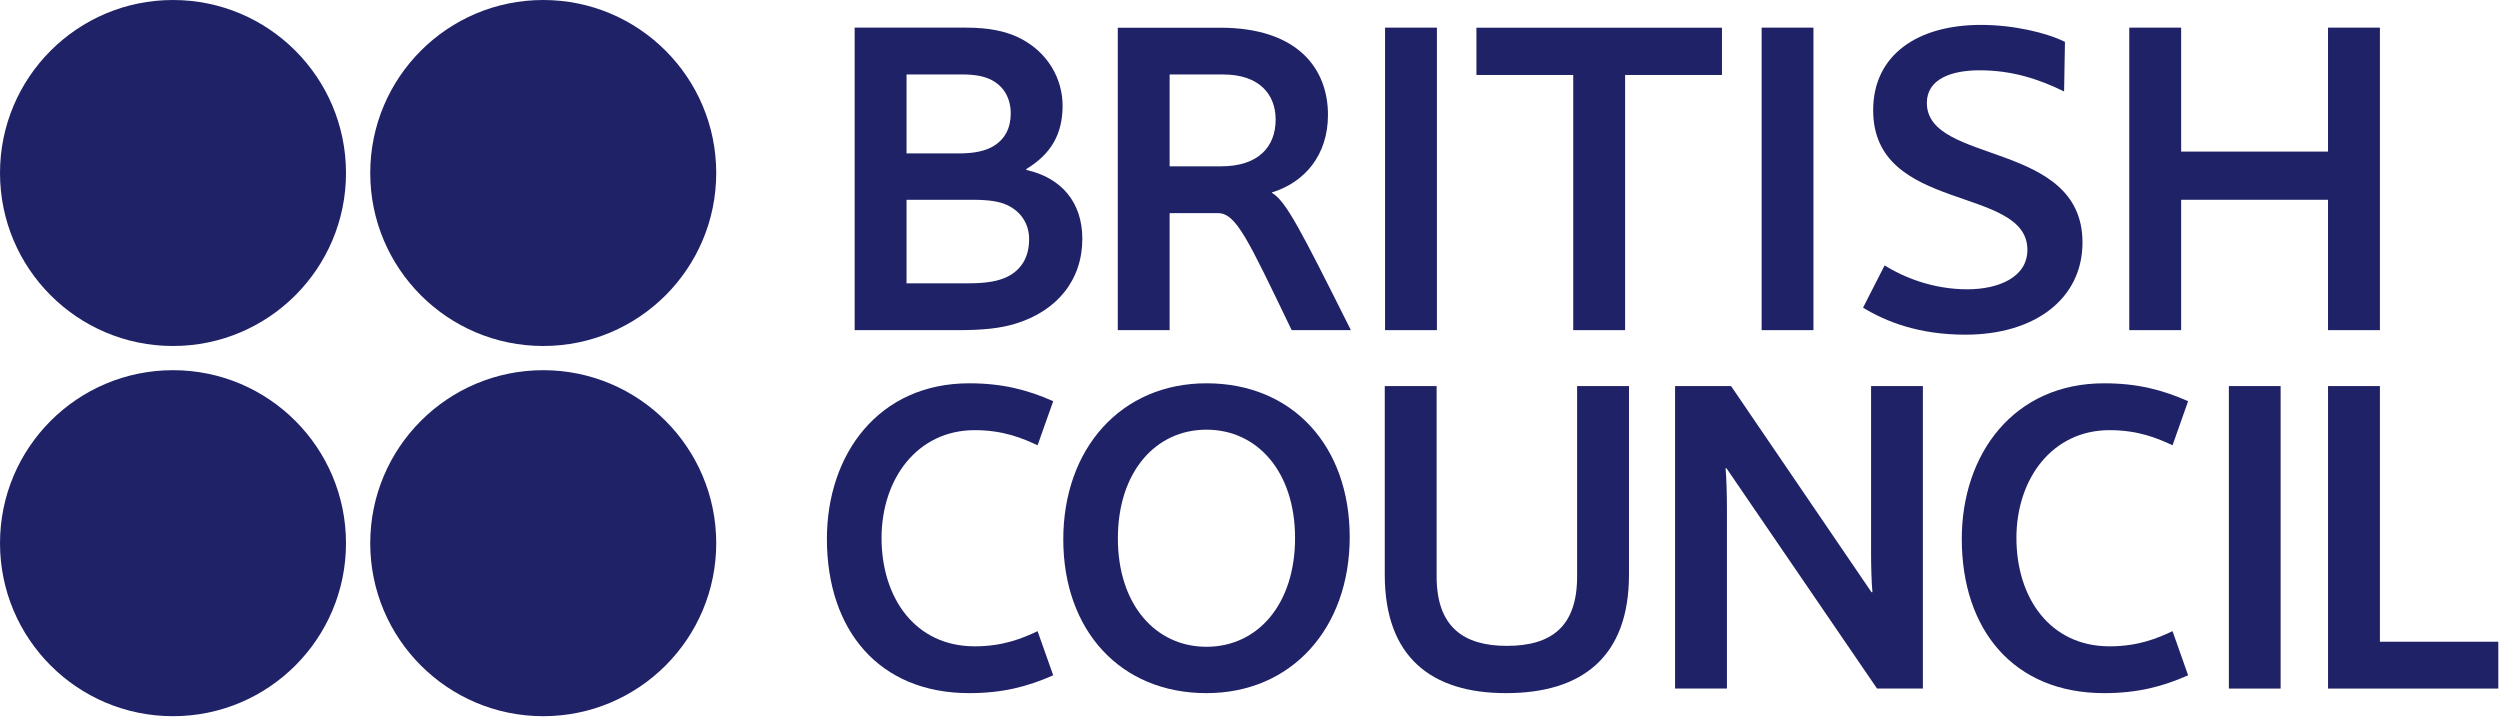
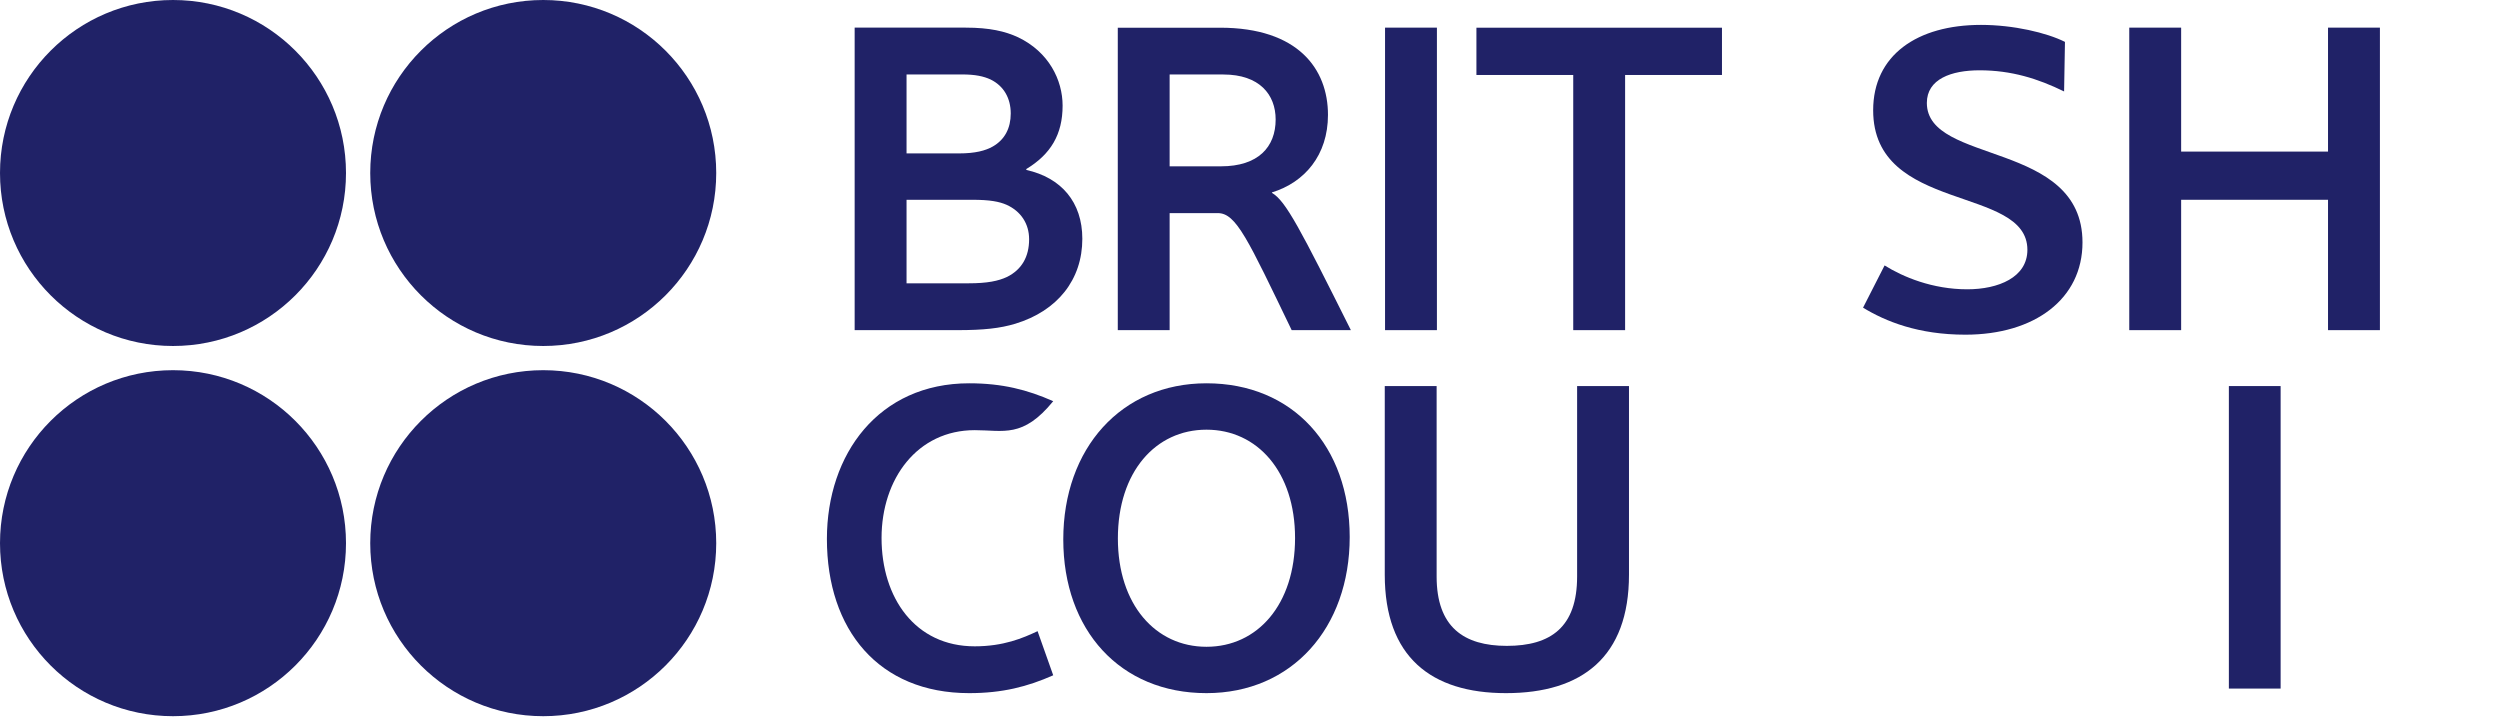
<svg xmlns="http://www.w3.org/2000/svg" width="396" height="114" viewBox="0 0 396 114" fill="none">
  <path d="M159.445 32.441C158.284 31.936 156.829 31.645 153.992 31.645H143.597V44.876H153.41C156.39 44.876 158.138 44.512 159.52 43.863C161.85 42.703 163.012 40.656 163.012 37.901C163.012 35.424 161.698 33.461 159.445 32.441ZM156.905 12.589C155.809 12.085 154.5 11.792 152.393 11.792H143.597V24.301H151.885C154.5 24.301 156.101 23.862 157.262 23.204C159.156 22.122 160.101 20.298 160.101 17.973C160.101 15.573 159.008 13.614 156.905 12.589ZM135.377 52.295V4.377H152.97C156.754 4.377 159.221 4.958 161.262 5.902C166.132 8.232 168.317 12.665 168.317 16.736C168.317 21.321 166.42 24.441 162.568 26.774V26.918C168.093 28.149 171.441 32.001 171.441 37.824C171.441 44.294 167.517 49.239 160.826 51.278C158.424 52.003 155.809 52.295 151.661 52.295H135.377Z" fill="#202267" />
  <path d="M219.391 52.295V4.377H227.607V52.295H219.391Z" fill="#202267" />
-   <path d="M279.043 52.295V4.377H287.251V52.295H279.043Z" fill="#202267" />
  <path d="M313.79 3.943C318.954 3.943 324.19 5.183 327.09 6.634L326.953 14.486C322.806 12.452 318.587 11.136 313.573 11.136C309.073 11.136 305.213 12.526 305.213 16.304C305.213 26.12 329.867 22.195 329.867 38.405C329.867 47.351 322.299 53.014 311.315 53.014C303.835 53.014 298.671 50.905 295.107 48.736L298.519 42.044C301.433 43.863 306.093 45.825 311.611 45.825C316.561 45.825 321.139 43.928 321.139 39.573C321.139 29.311 296.709 33.824 296.709 17.466C296.709 8.738 303.683 3.943 313.79 3.943Z" fill="#202267" />
  <path d="M368.759 52.295V31.645H345.493V52.295H337.275V4.377H345.493V24.012H368.759V4.377H376.978V52.295H368.759Z" fill="#202267" />
-   <path d="M153.52 60.714C158.753 60.714 162.75 61.738 166.829 63.549L164.352 70.531C162.025 69.446 158.966 68.137 154.397 68.137C145.305 68.137 139.638 75.84 139.638 85.218C139.638 94.678 144.94 102.378 154.397 102.378C158.966 102.378 162.025 101.076 164.352 99.976L166.829 106.965C162.75 108.776 158.753 109.793 153.52 109.793C139.192 109.793 130.982 99.763 130.982 85.365C130.982 71.916 139.192 60.714 153.52 60.714Z" fill="#202267" />
-   <path d="M333.294 60.714C338.531 60.714 342.527 61.738 346.597 63.549L344.13 70.531C341.799 69.446 338.742 68.137 334.158 68.137C325.07 68.137 319.401 75.84 319.401 85.218C319.401 94.678 324.711 102.378 334.158 102.378C338.742 102.378 341.799 101.076 344.13 99.976L346.597 106.965C342.527 108.776 338.531 109.793 333.294 109.793C318.961 109.793 310.746 99.763 310.746 85.365C310.746 71.916 318.961 60.714 333.294 60.714Z" fill="#202267" />
+   <path d="M153.52 60.714C158.753 60.714 162.75 61.738 166.829 63.549C162.025 69.446 158.966 68.137 154.397 68.137C145.305 68.137 139.638 75.84 139.638 85.218C139.638 94.678 144.94 102.378 154.397 102.378C158.966 102.378 162.025 101.076 164.352 99.976L166.829 106.965C162.75 108.776 158.753 109.793 153.52 109.793C139.192 109.793 130.982 99.763 130.982 85.365C130.982 71.916 139.192 60.714 153.52 60.714Z" fill="#202267" />
  <path d="M205.137 85.218C205.137 74.751 199.18 68.061 191.105 68.061C183.037 68.061 177.072 74.751 177.072 85.289C177.072 95.771 183.037 102.45 191.105 102.45C199.18 102.45 205.137 95.771 205.137 85.218ZM213.793 85.066C213.793 99.471 204.624 109.793 191.105 109.793C177.44 109.793 168.424 99.832 168.424 85.441C168.424 71.043 177.581 60.714 191.105 60.714C204.784 60.714 213.793 70.683 213.793 85.066Z" fill="#202267" />
  <path d="M219.346 91.031V61.154H227.562V91.327C227.562 99.32 231.854 102.306 238.684 102.306C245.667 102.306 249.815 99.32 249.815 91.327V61.154H258.031V91.031C258.031 104.051 250.608 109.793 238.548 109.793C226.69 109.793 219.346 104.051 219.346 91.031Z" fill="#202267" />
-   <path d="M273.474 74.174H273.33C273.474 75.768 273.547 78.315 273.547 80.572V109.064H265.33V61.158H274.203L296.442 93.802H296.593C296.442 92.2 296.377 89.654 296.377 87.396V61.158H304.585V109.064H297.321L273.474 74.174Z" fill="#202267" />
  <path d="M353.053 109.07V61.153H361.251V109.07H353.053Z" fill="#202267" />
-   <path d="M368.76 109.07V61.153H376.978V101.648H395.732V109.07H368.76Z" fill="#202267" />
  <path d="M272.76 4.388H233.865V11.876H249.201V52.295H257.417V11.876H272.76V4.388Z" fill="#202267" />
  <path d="M193.777 11.8H185.269V26.345H193.409C199.302 26.345 202.063 23.29 202.063 18.926C202.063 14.998 199.518 11.8 193.777 11.8ZM204.602 52.295C197.629 37.832 195.807 33.757 192.901 33.757H185.269V52.295H177.057V4.388H193.265C205.619 4.388 210.351 10.93 210.351 18.198C210.351 24.598 206.643 28.888 201.479 30.478V30.556C203.658 31.794 205.981 36.303 213.979 52.295H204.602Z" fill="#202267" />
  <path d="M54.806 86.042C54.806 101.179 42.536 113.445 27.403 113.445C12.269 113.445 0 101.179 0 86.042C0 70.905 12.269 58.637 27.403 58.637C42.536 58.637 54.806 70.905 54.806 86.042Z" fill="#202267" />
  <path d="M113.45 86.042C113.45 101.179 101.181 113.445 86.048 113.445C70.914 113.445 58.645 101.179 58.645 86.042C58.645 70.905 70.914 58.637 86.048 58.637C101.181 58.637 113.45 70.905 113.45 86.042Z" fill="#202267" />
  <path d="M54.806 27.404C54.806 42.539 42.536 54.805 27.403 54.805C12.269 54.805 0 42.539 0 27.404C0 12.265 12.269 -0 27.403 -0C42.536 -0 54.806 12.265 54.806 27.404Z" fill="#202267" />
  <path d="M113.45 27.404C113.45 42.539 101.181 54.805 86.048 54.805C70.914 54.805 58.645 42.539 58.645 27.404C58.645 12.265 70.914 -0 86.048 -0C101.181 -0 113.45 12.265 113.45 27.404Z" fill="#202267" />
</svg>